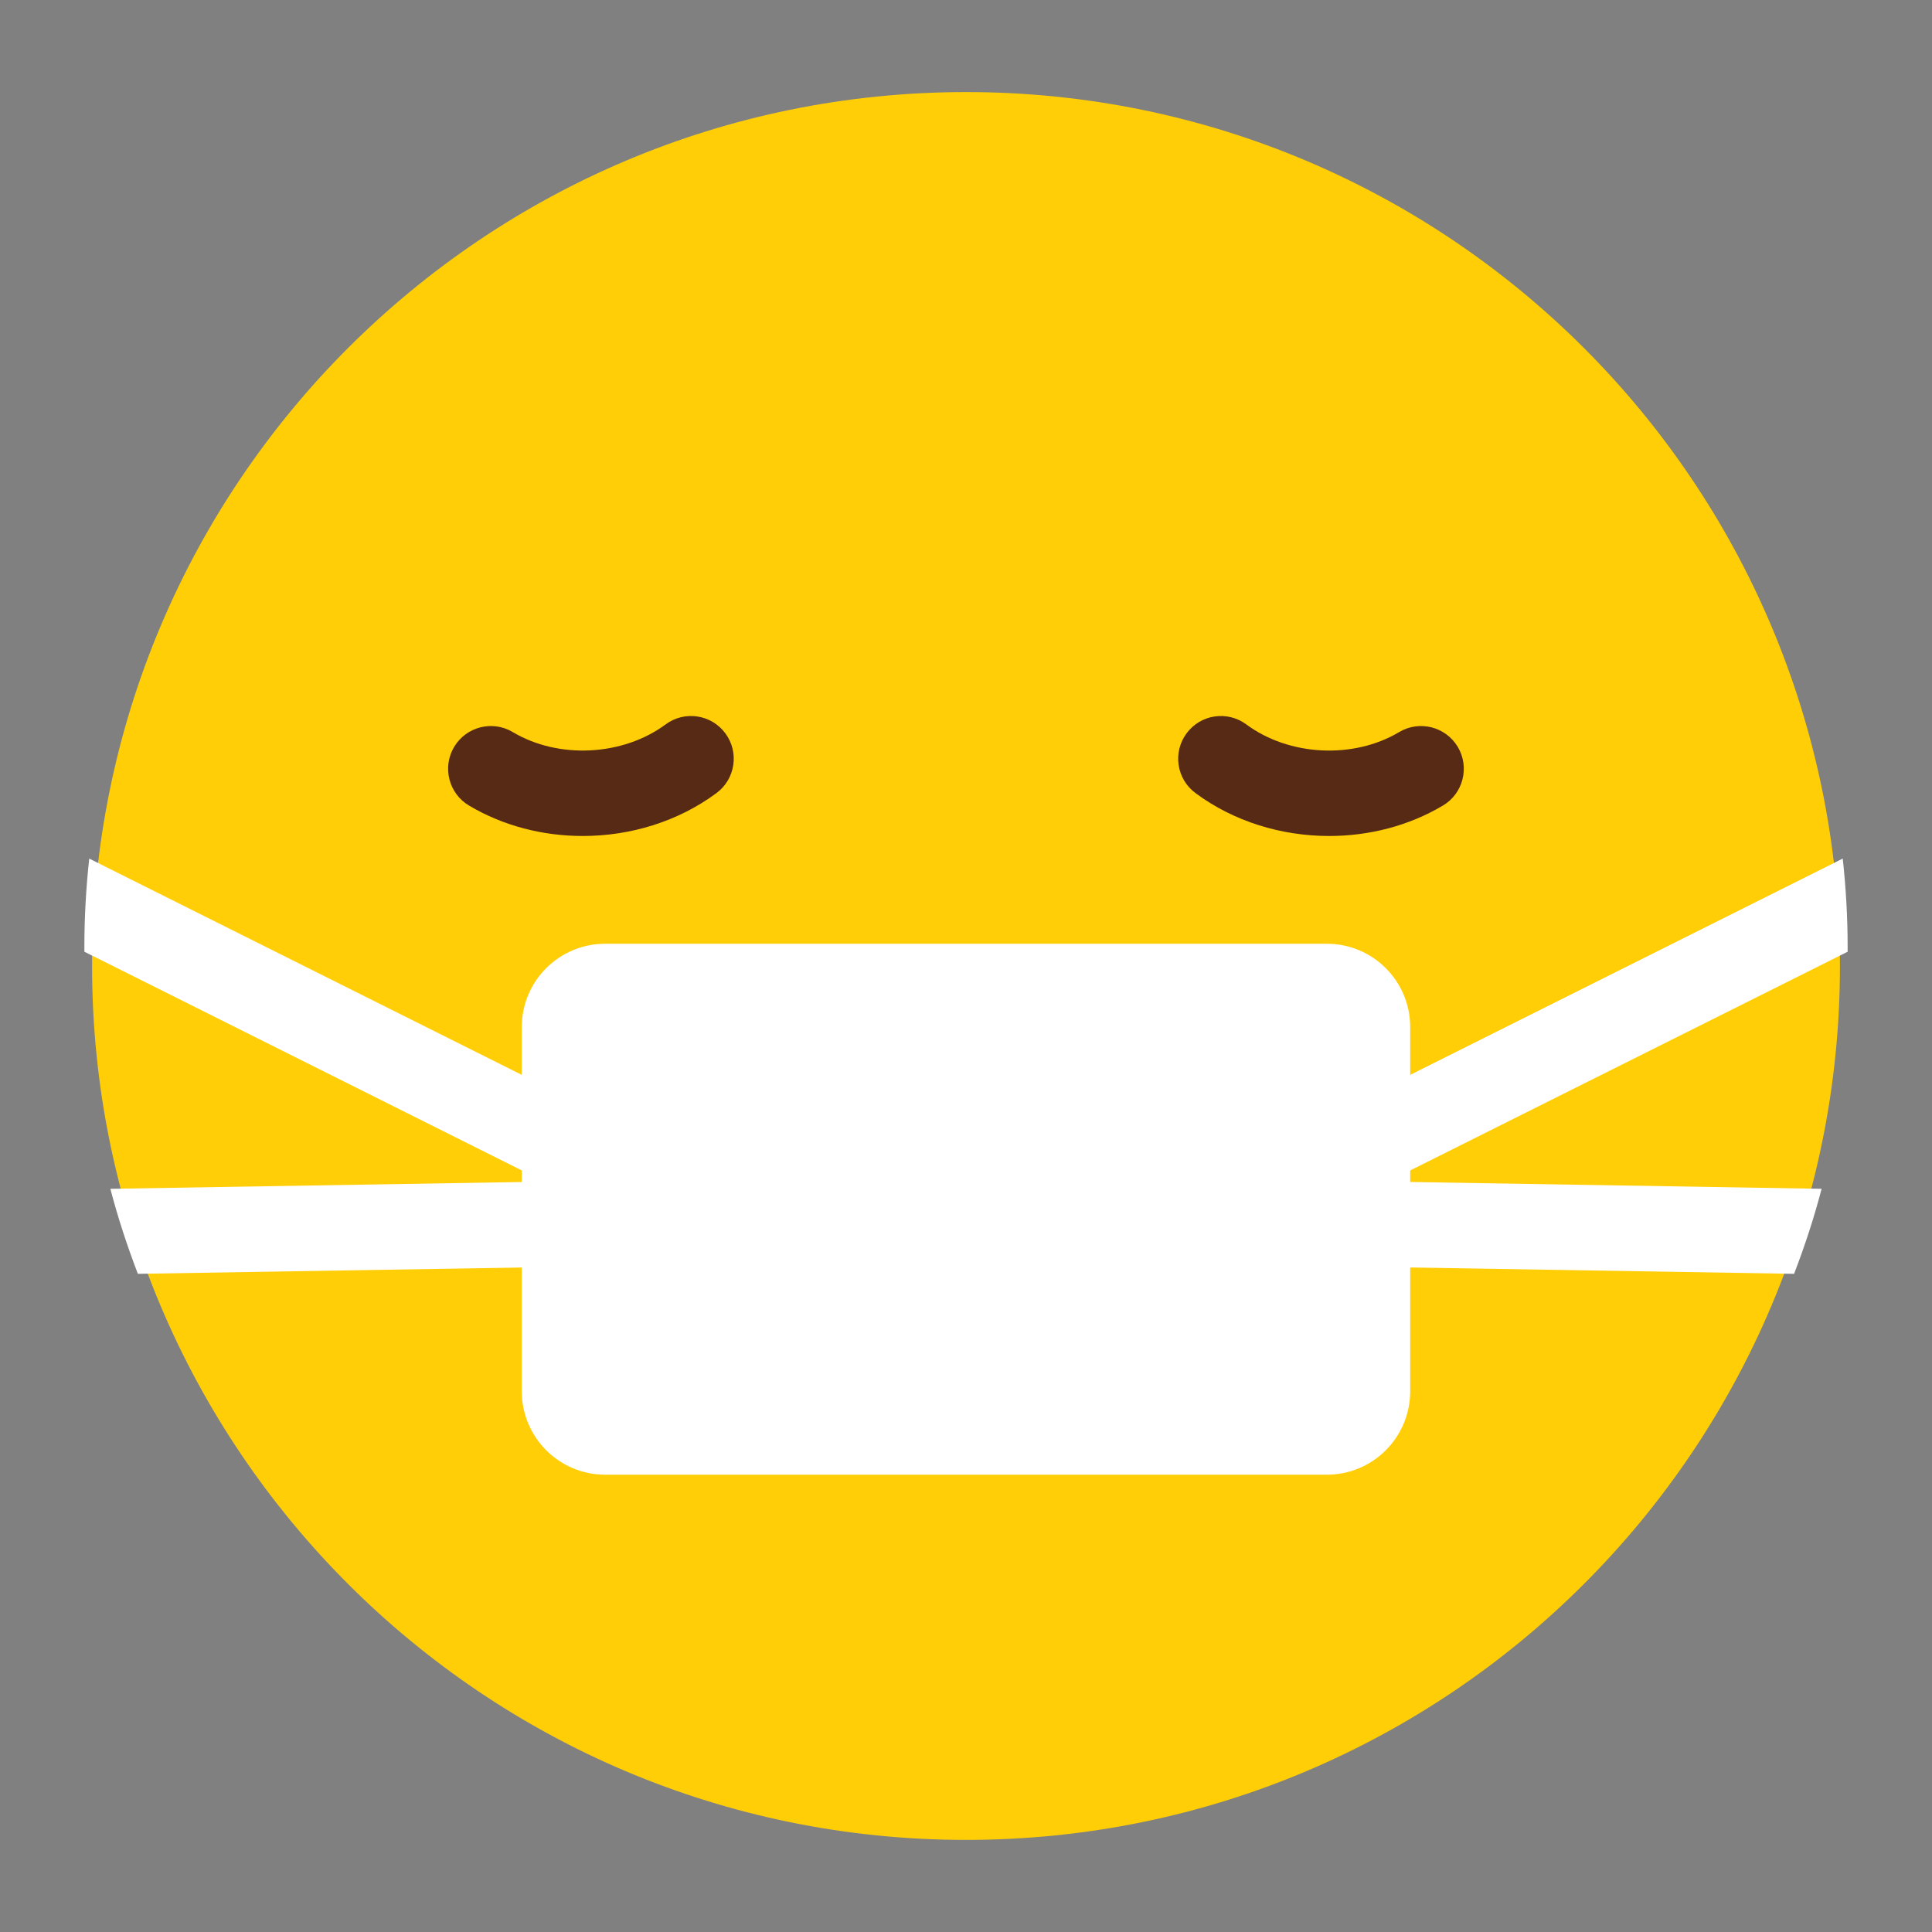
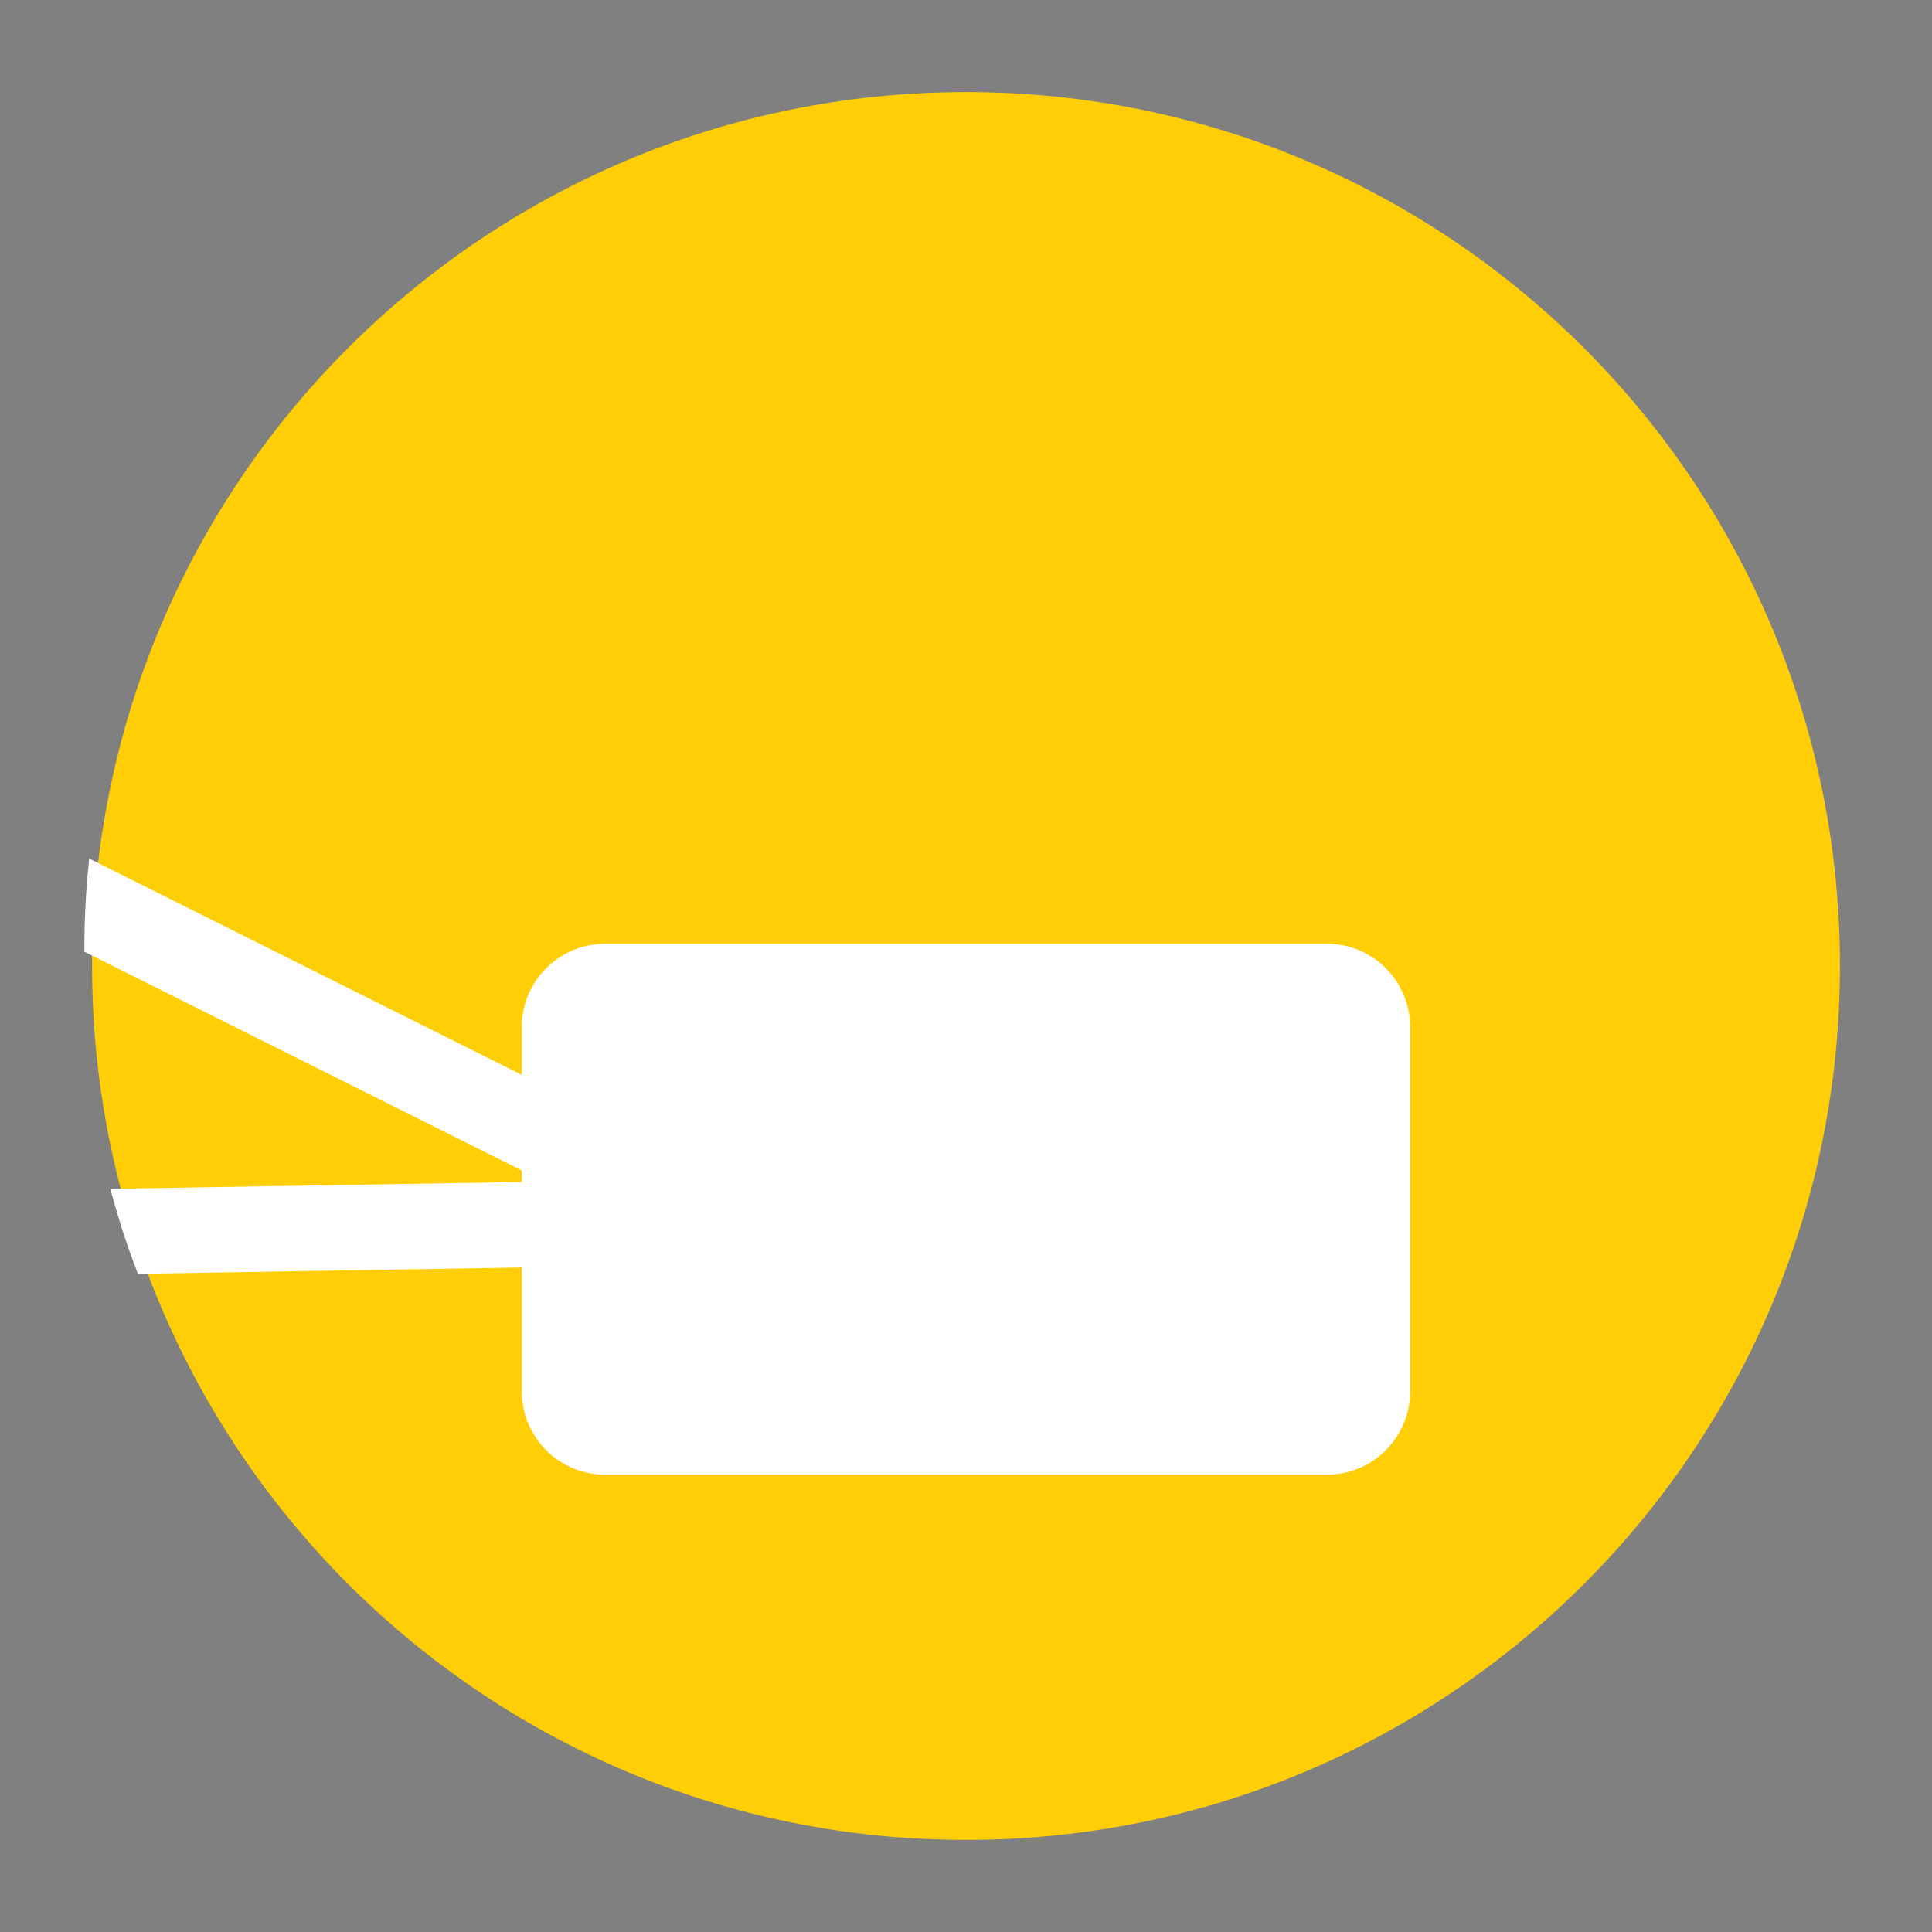
<svg xmlns="http://www.w3.org/2000/svg" version="1.1" id="katman_1" x="0px" y="0px" width="283.461px" height="283.46px" viewBox="0 0 283.461 283.46" enable-background="new 0 0 283.461 283.46" xml:space="preserve">
  <rect x="0" y="0" width="283.461" height="283.46" fill="#808080" stroke="none" />
  <g>
    <path fill="#FFCE06" d="M269.954,141.729c0,70.817-57.402,128.221-128.218,128.221c-70.822,0-128.227-57.403-128.227-128.221   c0-70.82,57.404-128.221,128.227-128.221C212.552,13.509,269.954,70.909,269.954,141.729z" />
    <g>
      <g>
        <path fill="#FFFFFF" d="M194.666,216.367H88.793c-6.762,0-12.238-5.481-12.238-12.246v-53.427c0-6.75,5.477-12.229,12.238-12.229     h105.873c6.759,0,12.236,5.479,12.236,12.229v53.427C206.902,210.886,201.425,216.367,194.666,216.367z" />
      </g>
      <g>
        <g>
-           <path fill="#FFFFFF" d="M203.618,173.366l67.464-33.729v-0.775c0-4.356-0.255-8.654-0.717-12.892l-118.173,59.09l111.034,1.834      c1.564-4.061,2.929-8.219,4.039-12.473L203.618,173.366z" />
-         </g>
+           </g>
        <g>
          <path fill="#FFFFFF" d="M13.092,125.97c-0.46,4.237-0.712,8.535-0.712,12.892v0.775l67.456,33.729l-63.643,1.055      c1.112,4.254,2.477,8.412,4.036,12.473l111.042-1.834L13.092,125.97z" />
        </g>
      </g>
    </g>
    <g>
      <g>
        <g>
-           <path fill="#562A15" d="M85.5,122.656c-5.833,0-11.664-1.476-16.693-4.469c-2.975-1.771-3.947-5.626-2.177-8.602      c1.771-2.97,5.619-3.95,8.599-2.177c6.713,4.007,16.139,3.523,22.421-1.117c2.776-2.068,6.704-1.487,8.771,1.299      c2.064,2.779,1.479,6.711-1.303,8.77C99.489,120.537,92.491,122.656,85.5,122.656z" />
-         </g>
+           </g>
      </g>
      <g>
        <g>
-           <path fill="#562A15" d="M195.014,122.656c-6.991,0-13.986-2.117-19.613-6.296c-2.788-2.059-3.369-5.99-1.305-8.77      c2.059-2.786,5.981-3.367,8.769-1.299c6.278,4.647,15.708,5.124,22.421,1.117c2.975-1.773,6.822-0.793,8.599,2.177      c1.771,2.976,0.798,6.83-2.177,8.602C206.678,121.181,200.846,122.656,195.014,122.656z" />
-         </g>
+           </g>
      </g>
    </g>
  </g>
</svg>